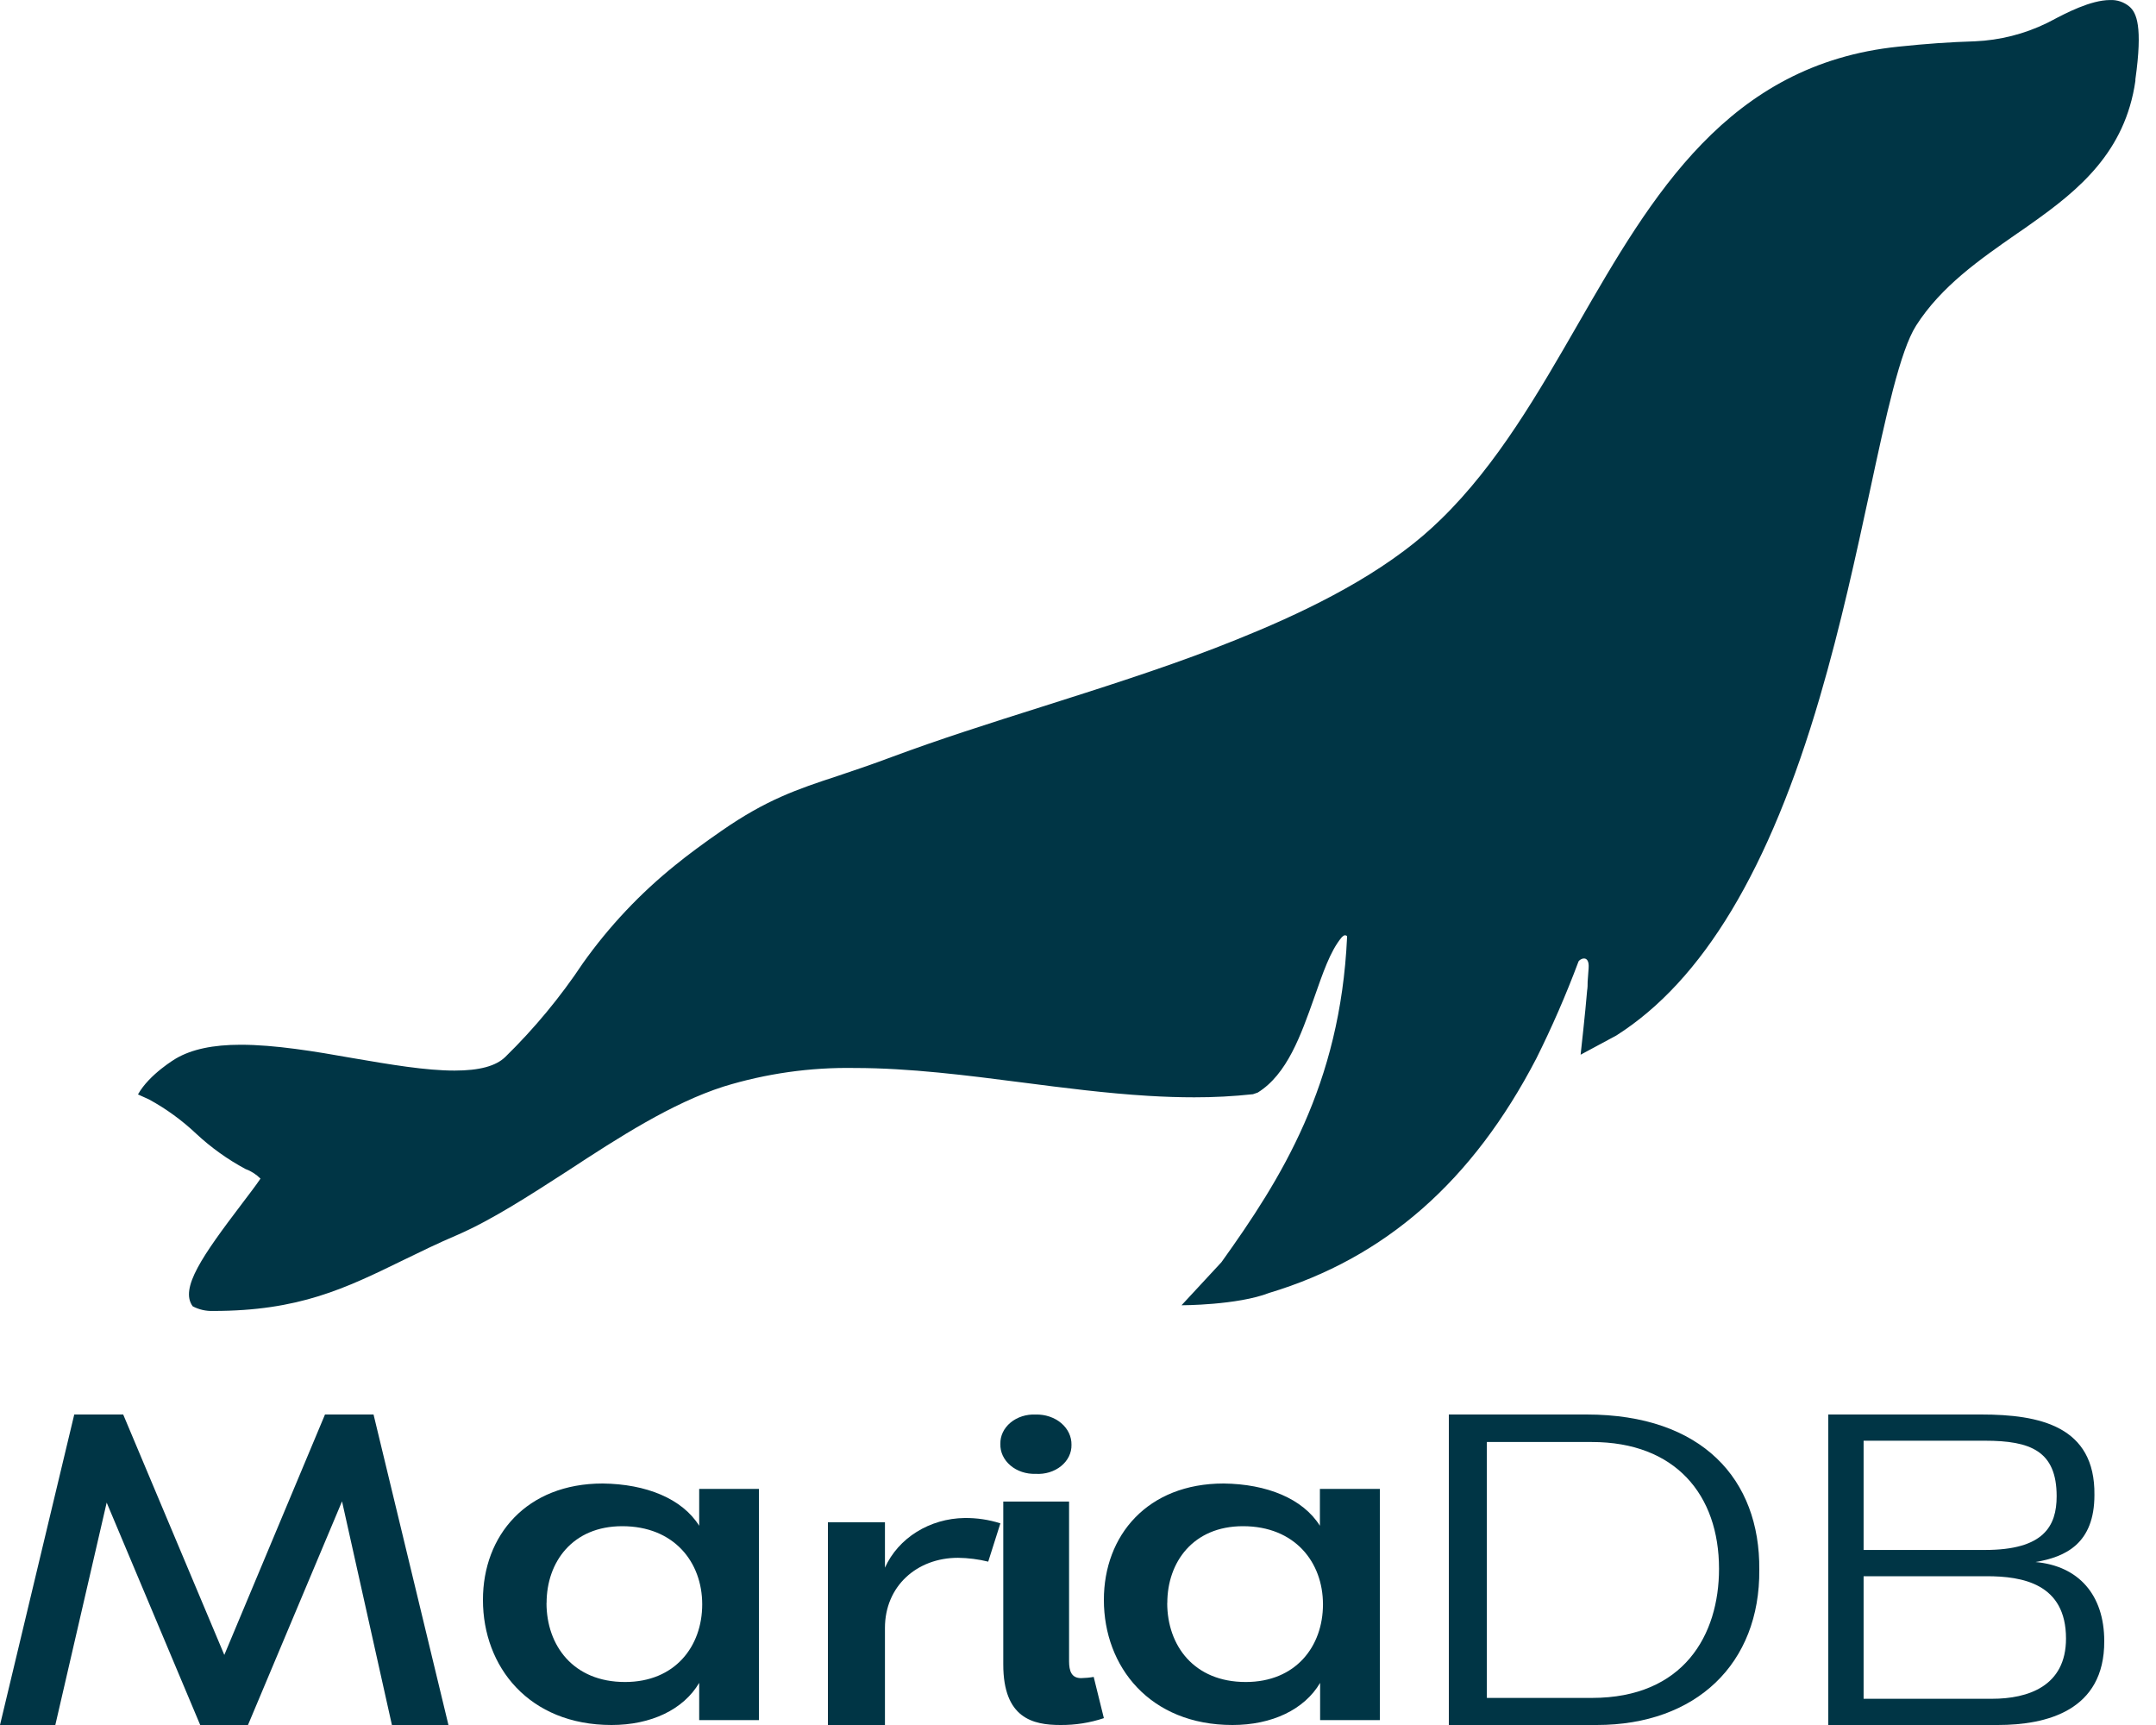
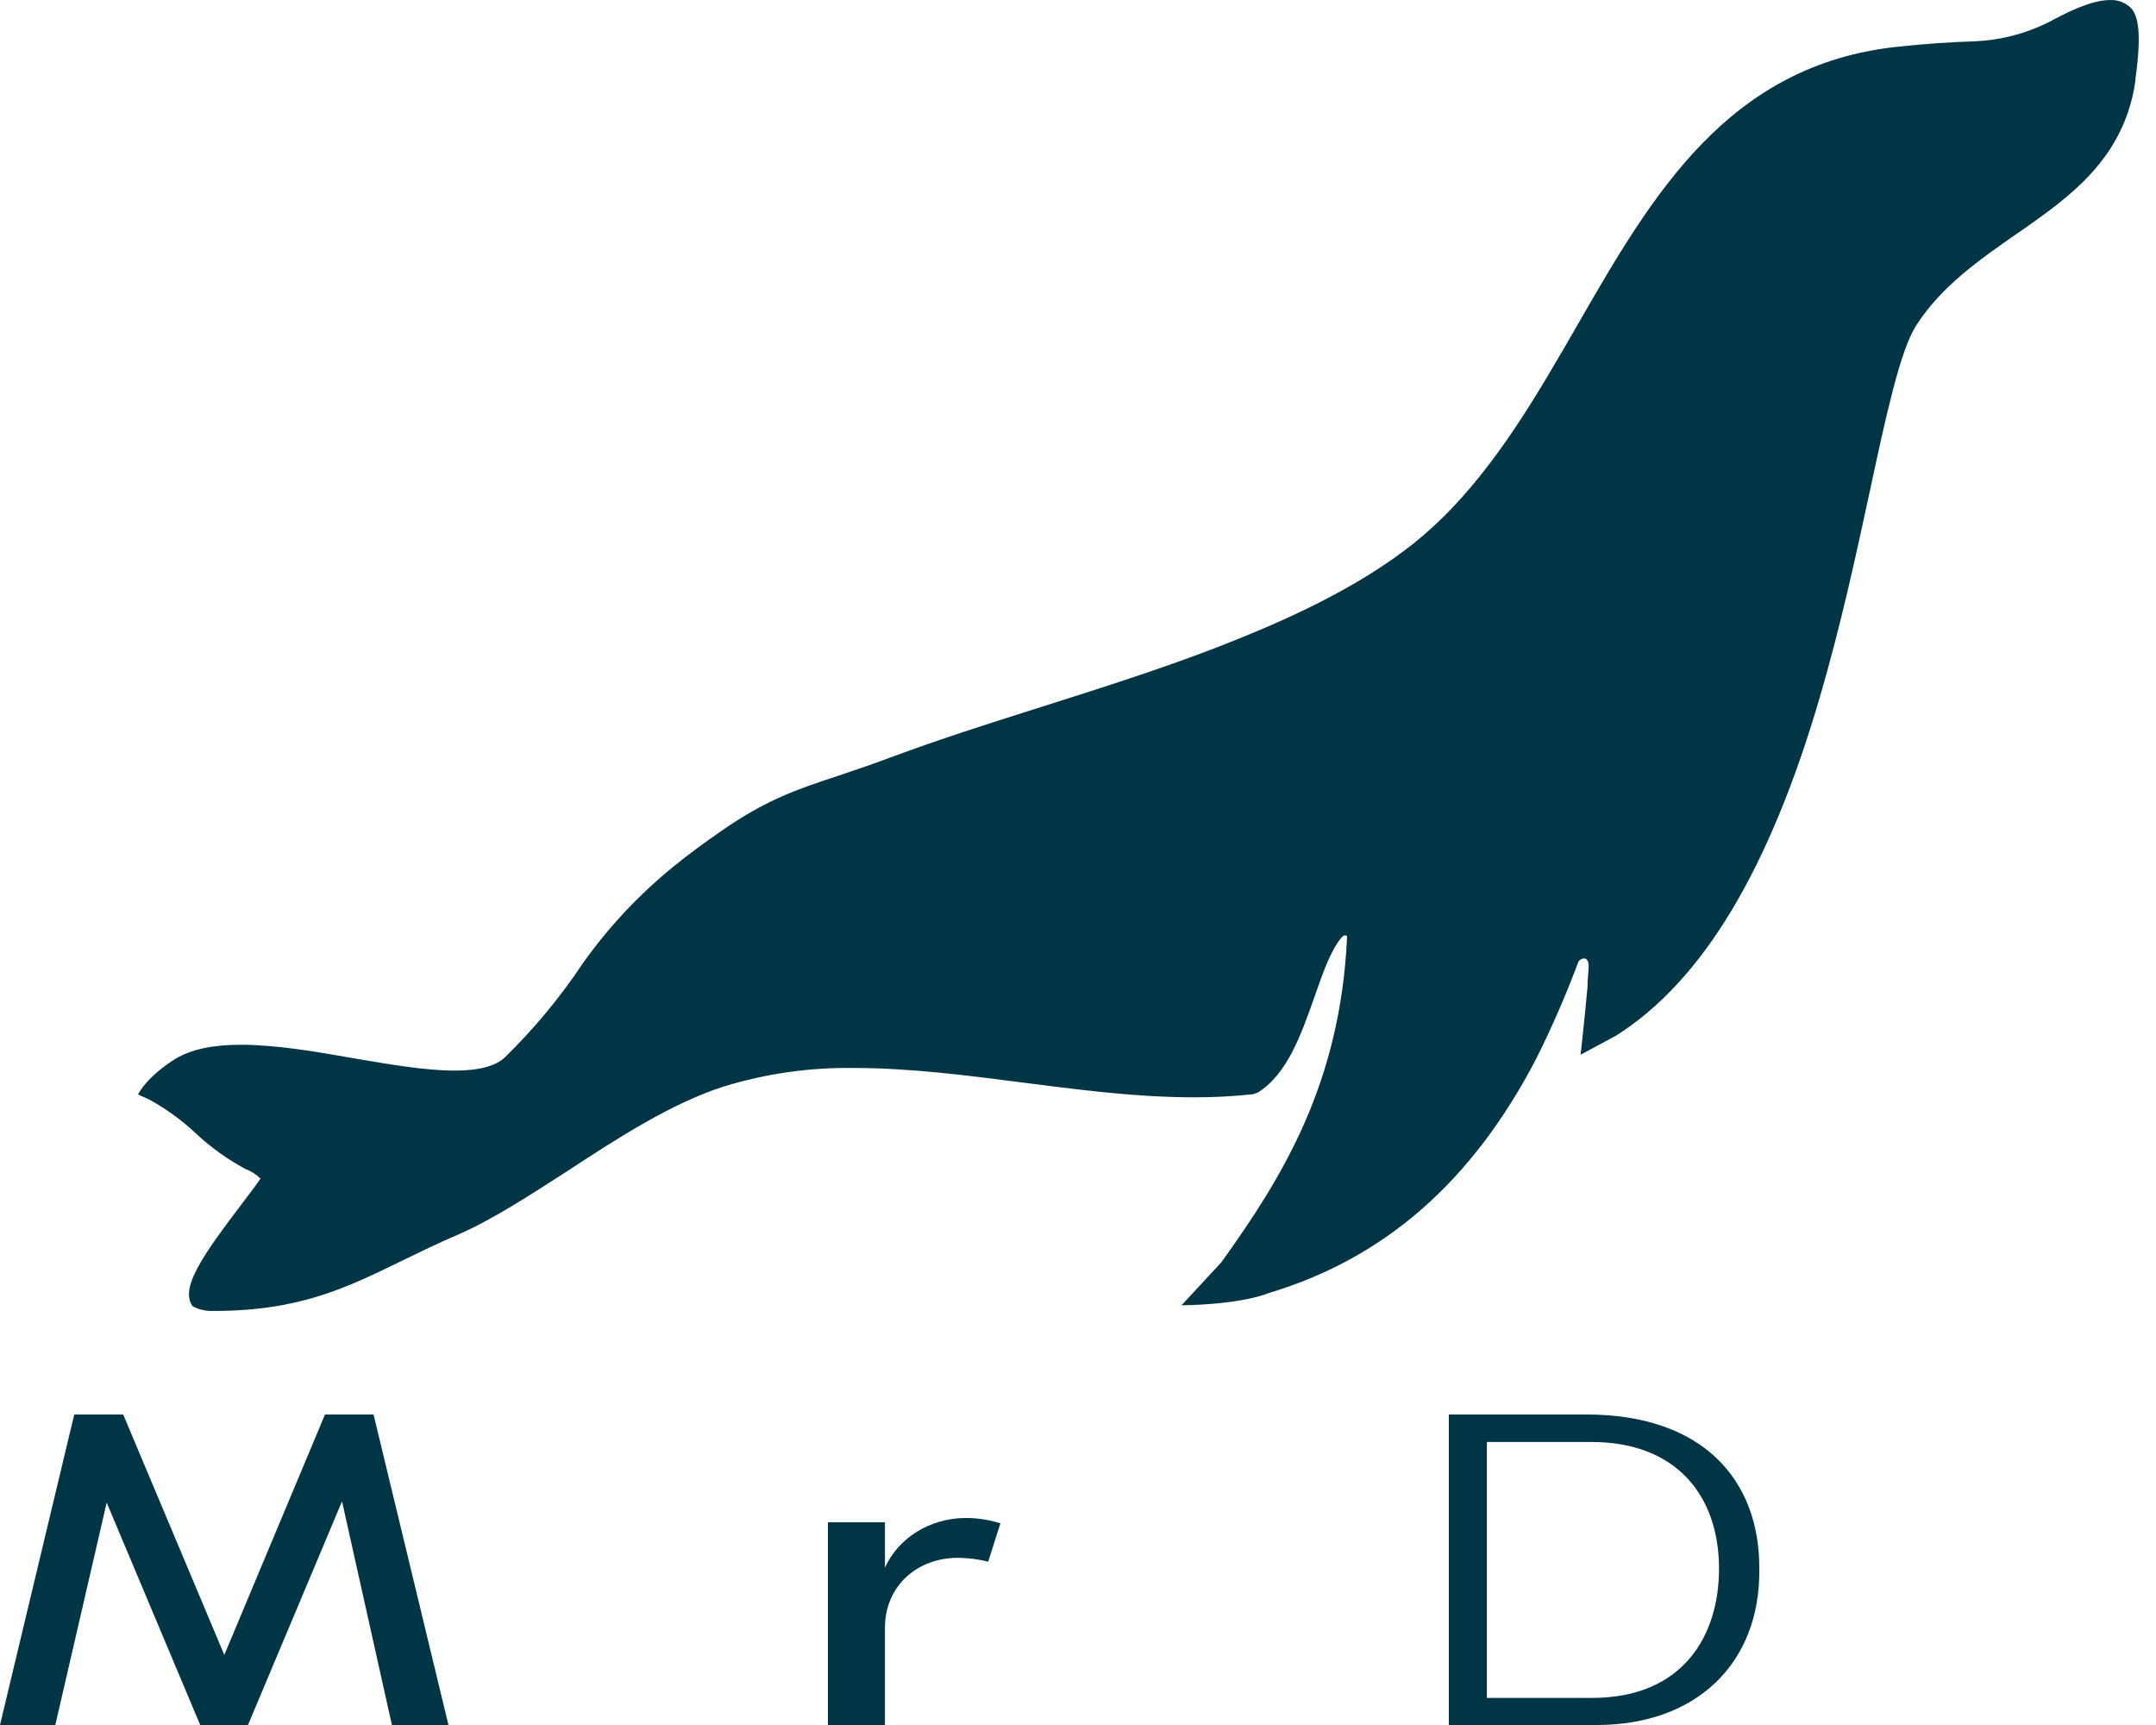
<svg xmlns="http://www.w3.org/2000/svg" width="50px" height="40px" viewBox="0 0 50 40" version="1.1">
  <title>ProductInfo/Databases/Product_info_Databases_MariaDB</title>
  <g id="ProductInfo/Databases/Product_info_Databases_MariaDB" stroke="none" stroke-width="1" fill="none" fill-rule="evenodd">
    <g id="Product_info_Databases_MariaDB" fill="#003545" fill-rule="nonzero">
      <polygon id="Path" points="8.663 32.8 10.4 40 9.089 40 7.932 34.814 5.751 40 4.643 40 2.474 34.843 1.283 40 0 40 1.722 32.8 2.857 32.8 5.202 38.375 7.537 32.8" />
-       <path d="M16.215,35.38 L16.215,34.525 L17.6,34.525 L17.6,39.887 L16.215,39.887 L16.215,39.023 C15.849,39.644 15.097,40 14.182,40 C12.268,40 11.2,38.651 11.2,37.099 C11.2,35.603 12.212,34.4 13.978,34.4 C14.984,34.412 15.819,34.749 16.215,35.38 Z M12.674,37.171 C12.674,38.158 13.295,39.003 14.495,39.003 C15.654,39.003 16.285,38.178 16.285,37.202 C16.285,36.225 15.634,35.39 14.43,35.39 C13.276,35.39 12.676,36.223 12.676,37.171 L12.674,37.171 Z" id="Shape" />
      <path d="M20.523,40 L19.2,40 L19.2,35.299 L20.523,35.299 L20.523,36.352 C20.832,35.664 21.56,35.21 22.372,35.2 C22.654,35.197 22.934,35.239 23.2,35.324 L22.918,36.212 C22.689,36.156 22.454,36.126 22.217,36.123 C21.262,36.123 20.523,36.782 20.523,37.749 L20.523,40 Z" id="Path" />
-       <path d="M23.2,33.483 C23.194,33.297 23.279,33.118 23.435,32.988 C23.59,32.859 23.802,32.791 24.018,32.801 C24.239,32.795 24.453,32.867 24.61,32.999 C24.767,33.132 24.853,33.314 24.849,33.504 C24.853,33.69 24.766,33.869 24.607,33.997 C24.449,34.125 24.235,34.19 24.018,34.176 C23.8,34.184 23.588,34.114 23.433,33.982 C23.278,33.851 23.193,33.67 23.2,33.483 Z M23.267,34.819 L24.793,34.819 L24.793,38.52 C24.793,38.749 24.849,38.913 25.072,38.913 C25.17,38.911 25.268,38.902 25.364,38.885 L25.6,39.841 C25.279,39.949 24.936,40.003 24.591,40 C23.951,40 23.267,39.841 23.267,38.596 L23.267,34.819 Z" id="Shape" />
-       <path d="M30.61,35.38 L30.61,34.525 L32,34.525 L32,39.887 L30.615,39.887 L30.615,39.023 C30.249,39.644 29.497,40 28.582,40 C26.669,40 25.6,38.651 25.6,37.099 C25.6,35.603 26.612,34.4 28.378,34.4 C29.379,34.412 30.214,34.749 30.61,35.38 Z M27.069,37.171 C27.069,38.158 27.689,39.003 28.89,39.003 C30.05,39.003 30.681,38.178 30.681,37.202 C30.681,36.225 30.029,35.39 28.826,35.39 C27.671,35.39 27.071,36.223 27.071,37.171 L27.069,37.171 Z" id="Shape" />
      <path d="M33.6,32.8 L36.794,32.8 C39.478,32.8 40.819,34.306 40.8,36.399 C40.819,38.575 39.338,40 37.029,40 L33.6,40 L33.6,32.8 Z M34.482,33.438 L34.482,39.372 L36.917,39.372 C39.053,39.372 39.866,37.905 39.866,36.379 C39.866,34.655 38.848,33.438 36.917,33.438 L34.482,33.438 Z" id="Shape" />
-       <path d="M46.33,40 L42.4,40 L42.4,32.8 L45.945,32.8 C47.3,32.8 48.591,33.068 48.572,34.665 C48.572,35.791 47.907,36.102 47.206,36.221 C48.201,36.31 48.8,36.978 48.8,38.056 C48.806,39.671 47.459,40 46.33,40 Z M46.036,35.941 C47.393,35.941 47.696,35.392 47.696,34.695 C47.696,33.646 47.09,33.408 46.036,33.408 L43.219,33.408 L43.219,35.941 L46.036,35.941 Z M46.074,36.55 L43.219,36.55 L43.219,39.392 L46.197,39.392 C47.031,39.392 47.913,39.102 47.913,37.996 C47.913,36.72 46.899,36.55 46.074,36.55 L46.074,36.55 Z" id="Shape" />
      <path d="M49.383,0.152 C49.257,0.047 49.097,-0.007 48.934,0.001 C48.486,0.001 47.907,0.306 47.596,0.47 L47.472,0.534 C46.949,0.789 46.38,0.933 45.8,0.958 C45.205,0.977 44.693,1.012 44.025,1.082 C40.07,1.491 38.306,4.543 36.607,7.494 C35.682,9.099 34.727,10.767 33.417,12.041 C33.146,12.306 32.858,12.552 32.554,12.778 C31.199,13.793 29.497,14.518 28.173,15.03 C26.897,15.521 25.505,15.962 24.161,16.389 C22.928,16.779 21.766,17.149 20.696,17.548 C20.214,17.728 19.804,17.867 19.442,17.988 C18.467,18.307 17.765,18.55 16.738,19.262 C16.338,19.538 15.936,19.835 15.664,20.058 C14.849,20.713 14.128,21.478 13.521,22.331 C12.998,23.118 12.395,23.847 11.72,24.507 C11.504,24.72 11.119,24.825 10.543,24.825 C9.869,24.825 9.052,24.685 8.186,24.537 C7.294,24.378 6.372,24.226 5.581,24.226 C4.939,24.226 4.447,24.331 4.08,24.545 C4.08,24.545 3.461,24.908 3.2,25.378 L3.456,25.494 C3.854,25.711 4.222,25.979 4.551,26.29 C4.895,26.61 5.277,26.884 5.69,27.106 C5.822,27.154 5.941,27.231 6.041,27.33 C5.934,27.49 5.775,27.695 5.609,27.915 C4.697,29.117 4.163,29.877 4.469,30.291 C4.615,30.368 4.778,30.405 4.943,30.399 C6.933,30.399 8.003,29.879 9.355,29.219 C9.748,29.028 10.146,28.832 10.621,28.63 C11.412,28.284 12.263,27.733 13.166,27.15 C14.348,26.375 15.583,25.579 16.783,25.195 C17.768,24.892 18.795,24.747 19.825,24.765 C21.09,24.765 22.422,24.935 23.707,25.101 C24.664,25.225 25.656,25.352 26.629,25.411 C27.007,25.434 27.356,25.445 27.696,25.445 C28.151,25.446 28.606,25.422 29.058,25.373 L29.168,25.335 C29.849,24.913 30.169,24.007 30.479,23.131 C30.678,22.567 30.846,22.06 31.112,21.739 C31.127,21.723 31.144,21.709 31.162,21.696 C31.188,21.681 31.22,21.687 31.24,21.708 C31.24,21.708 31.24,21.716 31.24,21.734 C31.082,25.16 29.712,27.335 28.326,29.269 L27.401,30.267 C27.401,30.267 28.696,30.267 29.433,29.981 C32.123,29.172 34.152,27.388 35.63,24.543 C35.994,23.813 36.32,23.064 36.606,22.299 C36.631,22.236 36.864,22.118 36.842,22.447 C36.834,22.545 36.827,22.653 36.819,22.766 L36.819,22.766 C36.819,22.833 36.819,22.901 36.807,22.97 C36.769,23.448 36.656,24.457 36.656,24.457 L37.487,24.01 C39.49,22.736 41.034,20.165 42.204,16.166 C42.692,14.5 43.049,12.845 43.364,11.388 C43.74,9.636 44.065,8.134 44.436,7.551 C45.02,6.637 45.911,6.019 46.773,5.419 C46.89,5.338 47.009,5.26 47.124,5.174 C48.208,4.407 49.285,3.524 49.522,1.875 L49.522,1.839 C49.695,0.609 49.549,0.295 49.383,0.152 Z" id="Path" />
    </g>
  </g>
</svg>